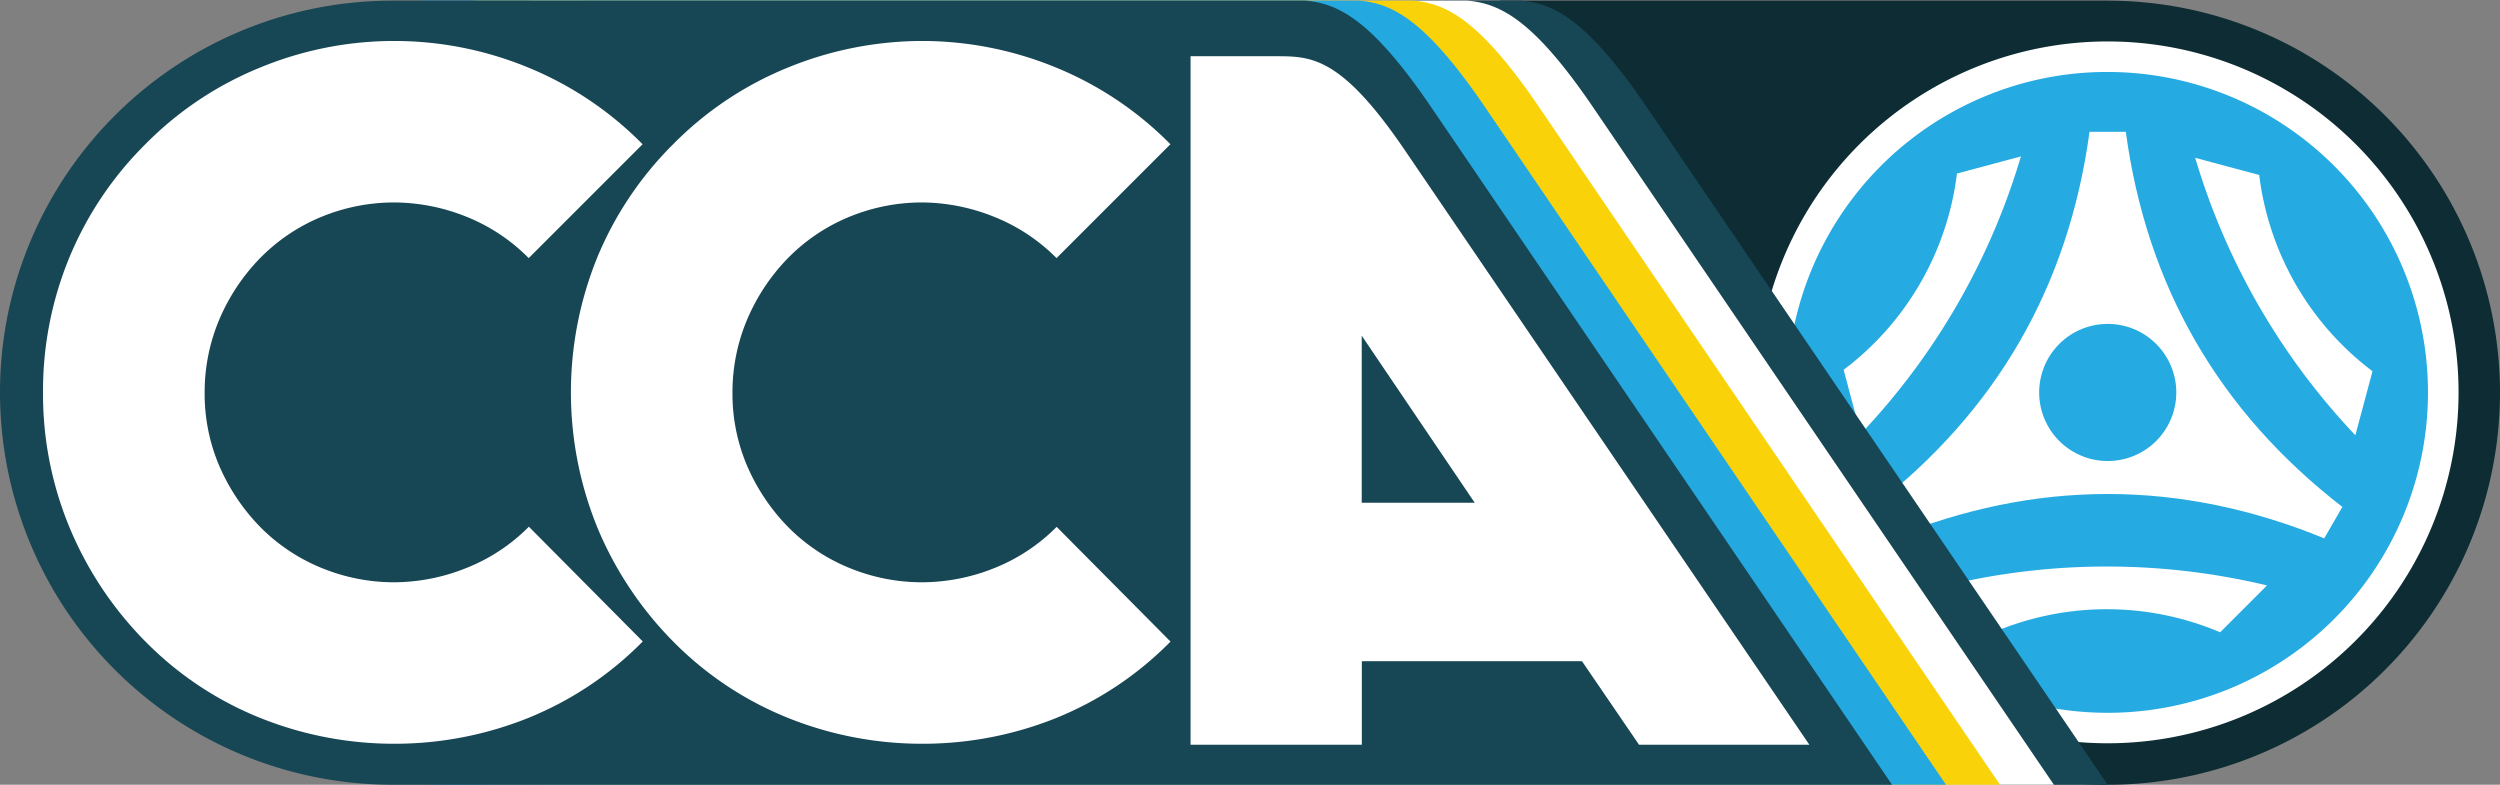
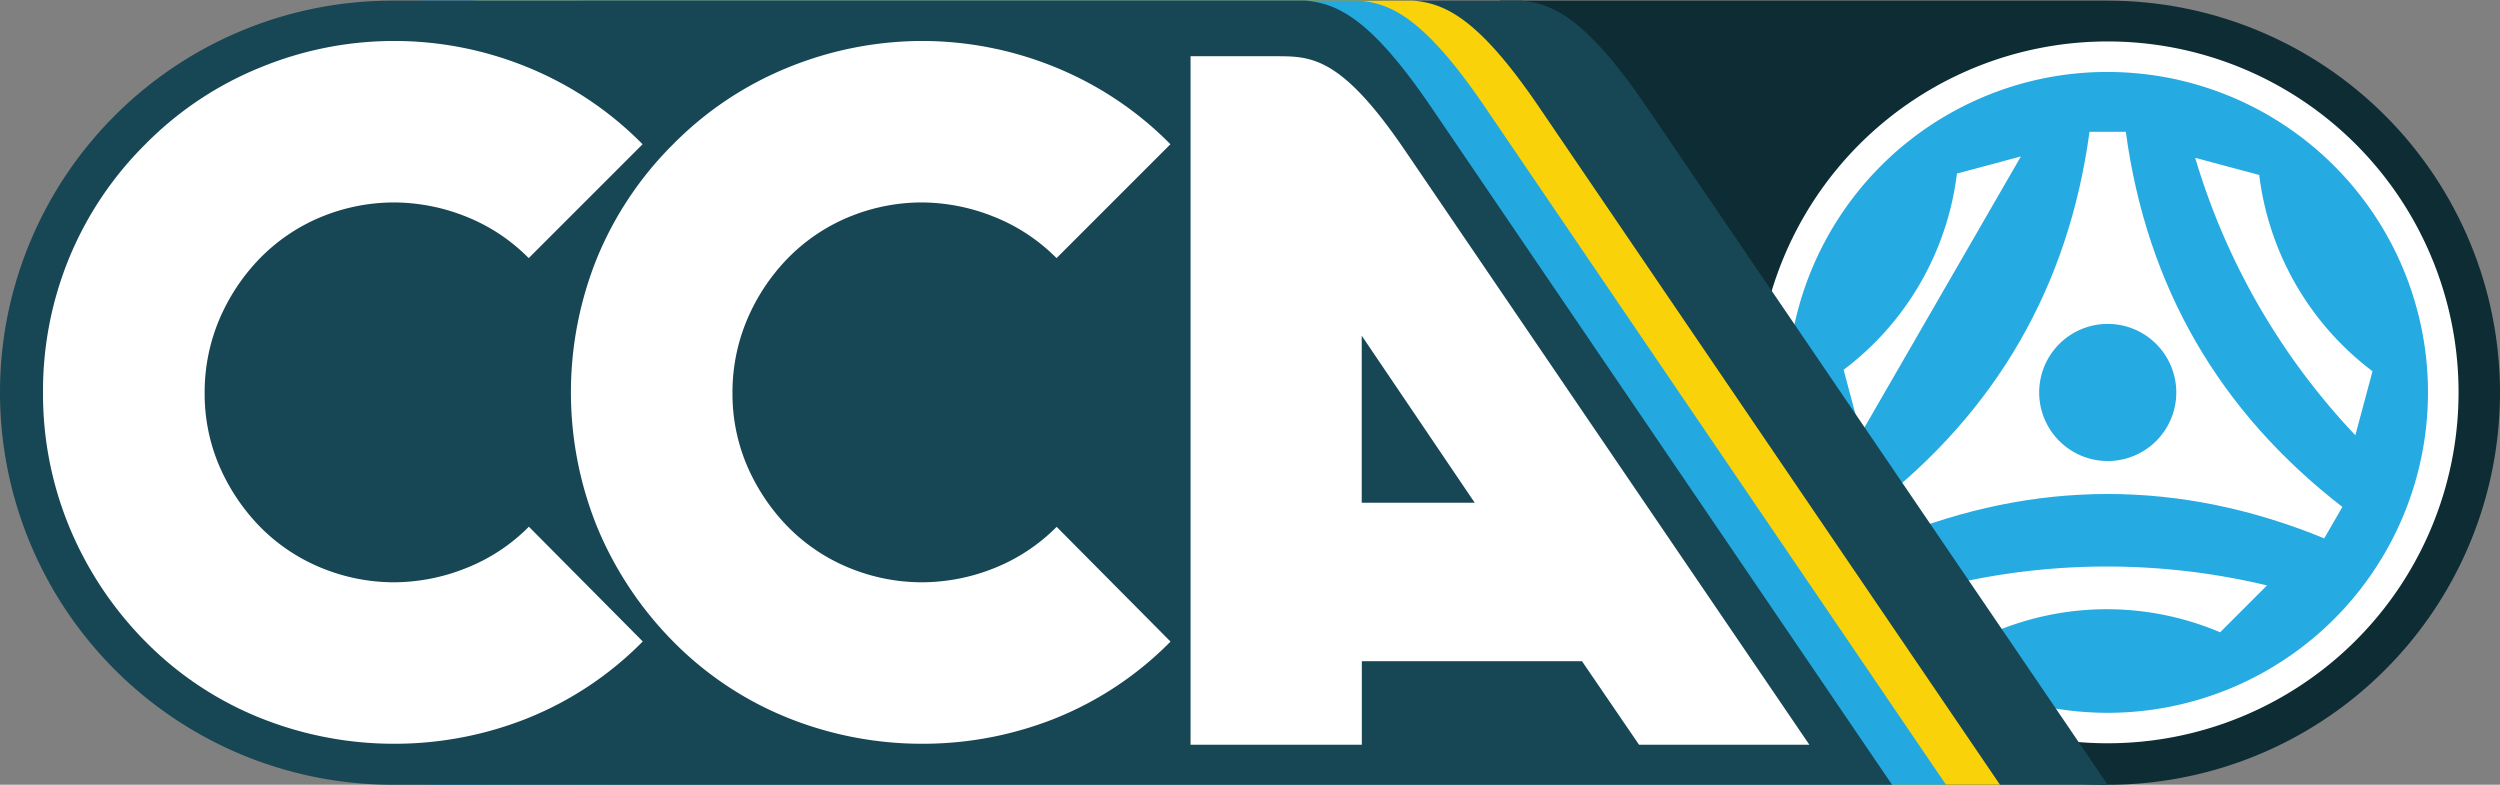
<svg xmlns="http://www.w3.org/2000/svg" id="Layer_5" data-name="Layer 5" viewBox="0 0 987.92 310.1">
  <rect x="0" y="0" width="987.92" height="310.1" fill="#808080" stroke="none" />
  <defs>
    <style>.cls-1{fill:none;}.cls-2{clip-path:url(#clip-path);}.cls-3{fill:#0d2c33;}.cls-4{fill:#25aae2;}.cls-5{fill:#fff;}.cls-6{fill:#174654;}.cls-7{fill:#fad209;}.cls-8{fill:#24a8e0;}</style>
    <clipPath id="clip-path">
      <path class="cls-1" d="M832.88.25H155a155.05,155.05,0,0,0,0,310.1H832.88a155.05,155.05,0,0,0,0-310.1Z" />
    </clipPath>
  </defs>
  <g class="cls-2">
    <path class="cls-3" d="M832.88,0H592.55L682.8,116A155.06,155.06,0,1,0,832.88,0Z" />
    <path class="cls-4" d="M832.88,287.68a132.18,132.18,0,1,1,51.62-10.42,131.9,131.9,0,0,1-51.62,10.42" />
    <path class="cls-5" d="M832.88,28.44A126.63,126.63,0,0,1,882.15,271.7,126.63,126.63,0,0,1,783.6,38.39a125.78,125.78,0,0,1,49.28-9.95m0-12.06A138.67,138.67,0,1,0,971.54,155.05,138.66,138.66,0,0,0,832.88,16.38" />
    <path class="cls-5" d="M925.63,200.32q-73.15-56.59-85.58-148.24H825.71q-12.44,91.65-85.58,148.24l7.17,12.42q85.58-35.06,171.16,0Z" />
    <path class="cls-5" d="M895.84,231.34l-18.51,18.52a114.56,114.56,0,0,0-89.55,0c-2.22-2.21-16-16-18.52-18.52a271.85,271.85,0,0,1,126.58,0" />
    <path class="cls-5" d="M867.47,62.37l25.3,6.77a114.59,114.59,0,0,0,44.77,77.56L930.76,172A271.74,271.74,0,0,1,867.47,62.37" />
-     <path class="cls-5" d="M735.32,171.43c-1-3.57-5.94-22.17-6.78-25.3a114.58,114.58,0,0,0,44.78-77.55l25.29-6.78a271.6,271.6,0,0,1-63.29,109.63" />
+     <path class="cls-5" d="M735.32,171.43c-1-3.57-5.94-22.17-6.78-25.3a114.58,114.58,0,0,0,44.78-77.55l25.29-6.78" />
    <path class="cls-4" d="M860,155.05A27.09,27.09,0,1,1,832.88,128,27.09,27.09,0,0,1,860,155.05" />
    <path class="cls-6" d="M240.25,310.1A155,155,0,1,1,240.25,0h352.3c16.15,0,29.5,0,58.58,42.9L832.88,310.1Z" />
-     <path class="cls-5" d="M219,310.09A155,155,0,1,1,219,0h352.3c16.15,0,29.5,0,58.58,42.89l181.75,267.2Z" />
    <path class="cls-7" d="M197.65,310.09A155,155,0,1,1,197.65,0H550c16.15,0,29.5,0,58.58,42.89l181.75,267.2Z" />
    <path class="cls-8" d="M176.35,310.1A155,155,0,1,1,176.35,0h352.3c16.15,0,29.5,0,58.58,42.9L769,310.1Z" />
    <path class="cls-6" d="M155.05,310.1A155,155,0,1,1,155.05,0h352.3c16.15,0,29.5,0,58.58,42.9L747.68,310.1Z" />
    <path class="cls-5" d="M155.68,293.91a141.89,141.89,0,0,1-52.33-10,133.39,133.39,0,0,1-45.91-30.42,140.78,140.78,0,0,1-30-45.15A137.37,137.37,0,0,1,17,155.23,138.25,138.25,0,0,1,27.4,101.77,136.6,136.6,0,0,1,57.44,57a135.17,135.17,0,0,1,46.1-30.61,138.88,138.88,0,0,1,104.48,0A135.78,135.78,0,0,1,253.93,57l-45,45A72.35,72.35,0,0,0,184,85.52,77.16,77.16,0,0,0,155.68,80a75.72,75.72,0,0,0-28.15,5.48A72.75,72.75,0,0,0,102.78,102a78.9,78.9,0,0,0-16.25,24.57,73.84,73.84,0,0,0-5.66,28.71,72.49,72.49,0,0,0,5.66,28.53,79.49,79.49,0,0,0,16.25,24.38,72.6,72.6,0,0,0,24.75,16.43,75.52,75.52,0,0,0,28.15,5.48A77,77,0,0,0,184,224.57,72.21,72.21,0,0,0,209,208.14l45,45.34a134,134,0,0,1-45.72,30.42A141.5,141.5,0,0,1,155.68,293.91Zm208.59,0a142,142,0,0,1-52.34-10A133.49,133.49,0,0,1,266,253.48a141,141,0,0,1-30-45.15,141.8,141.8,0,0,1,0-106.56A136.75,136.75,0,0,1,266,57a135.26,135.26,0,0,1,46.1-30.61,140.75,140.75,0,0,1,52.34-10.2,139.24,139.24,0,0,1,52.14,10.2A135.68,135.68,0,0,1,462.51,57l-45,45a72.44,72.44,0,0,0-24.94-16.43A77.16,77.16,0,0,0,364.27,80a75.64,75.64,0,0,0-28.15,5.48A72.65,72.65,0,0,0,311.37,102a78.72,78.72,0,0,0-16.25,24.57,73.85,73.85,0,0,0-5.67,28.71,72.5,72.5,0,0,0,5.67,28.53,79.31,79.31,0,0,0,16.25,24.38,72.51,72.51,0,0,0,24.75,16.43,75.44,75.44,0,0,0,28.15,5.48,77,77,0,0,0,28.34-5.48,72.3,72.3,0,0,0,24.94-16.43l45,45.34a133.89,133.89,0,0,1-45.72,30.42A141.48,141.48,0,0,1,364.27,293.91Zm283.42.38-22.54-33h-87v33H470.47V22.22h33.62c14.17,0,25.89,0,51.4,37.64L715,294.29ZM538.11,198.66h44.65l-44.65-66Z" />
  </g>
</svg>